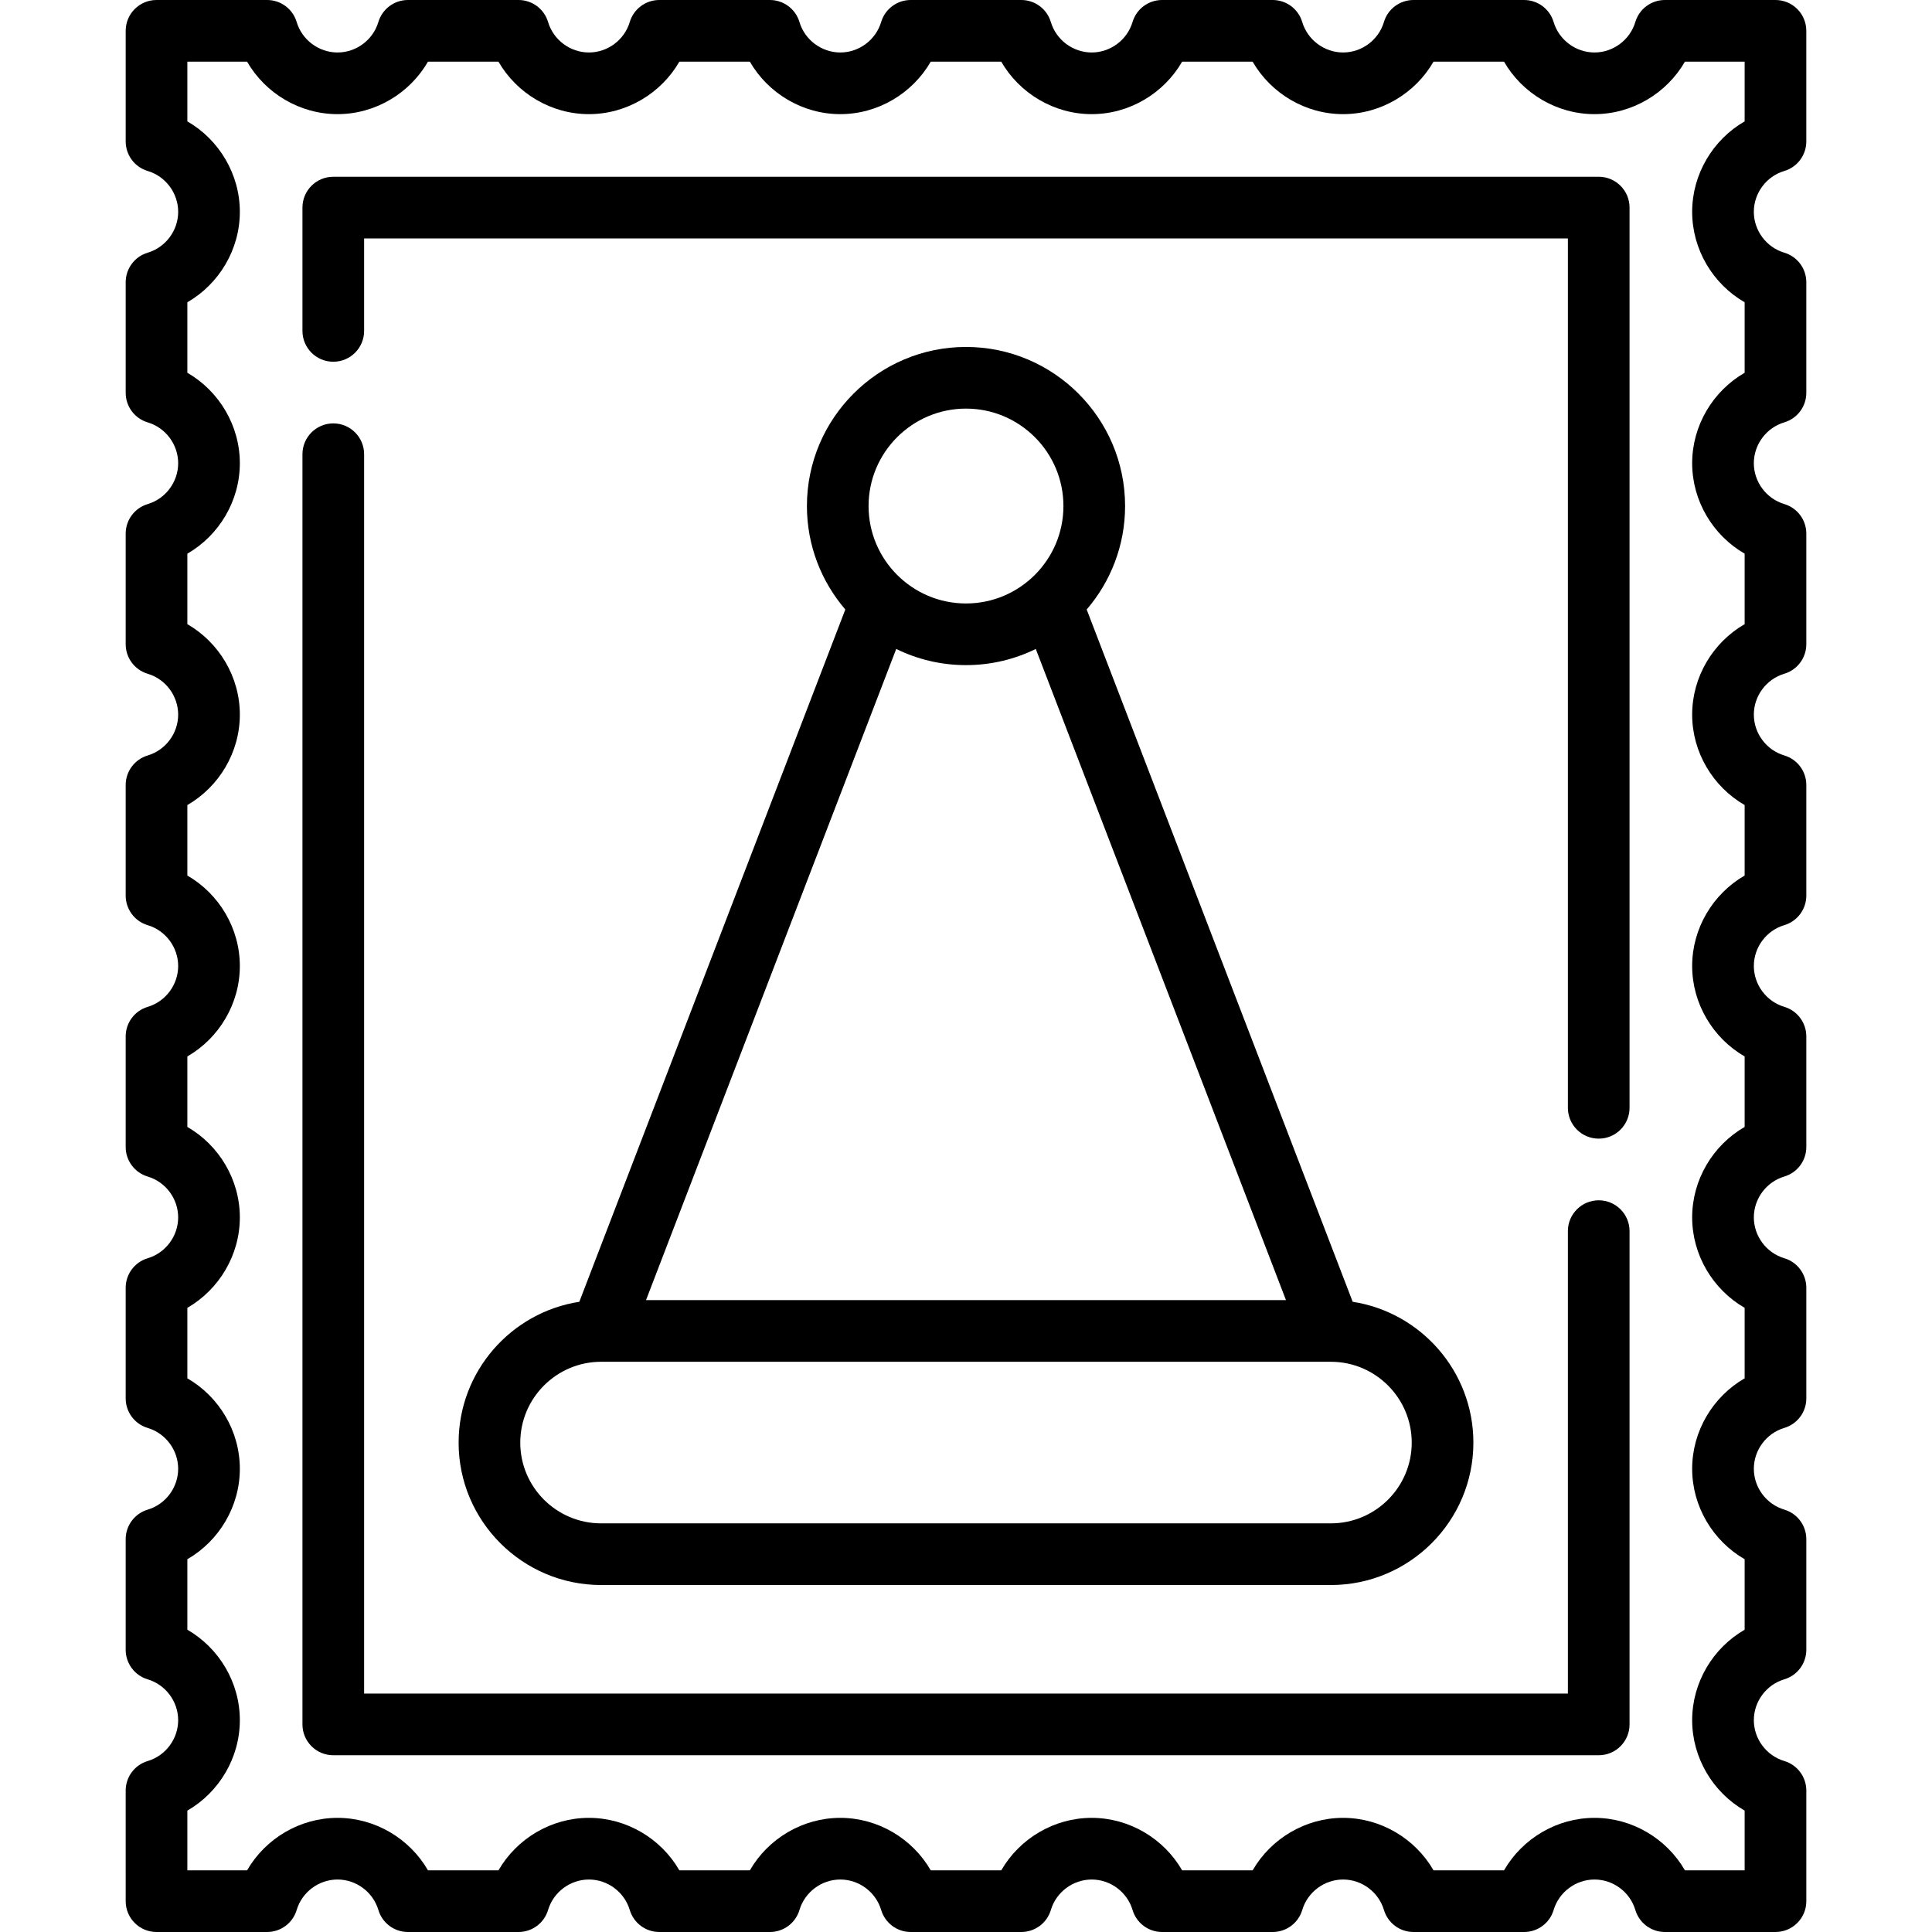
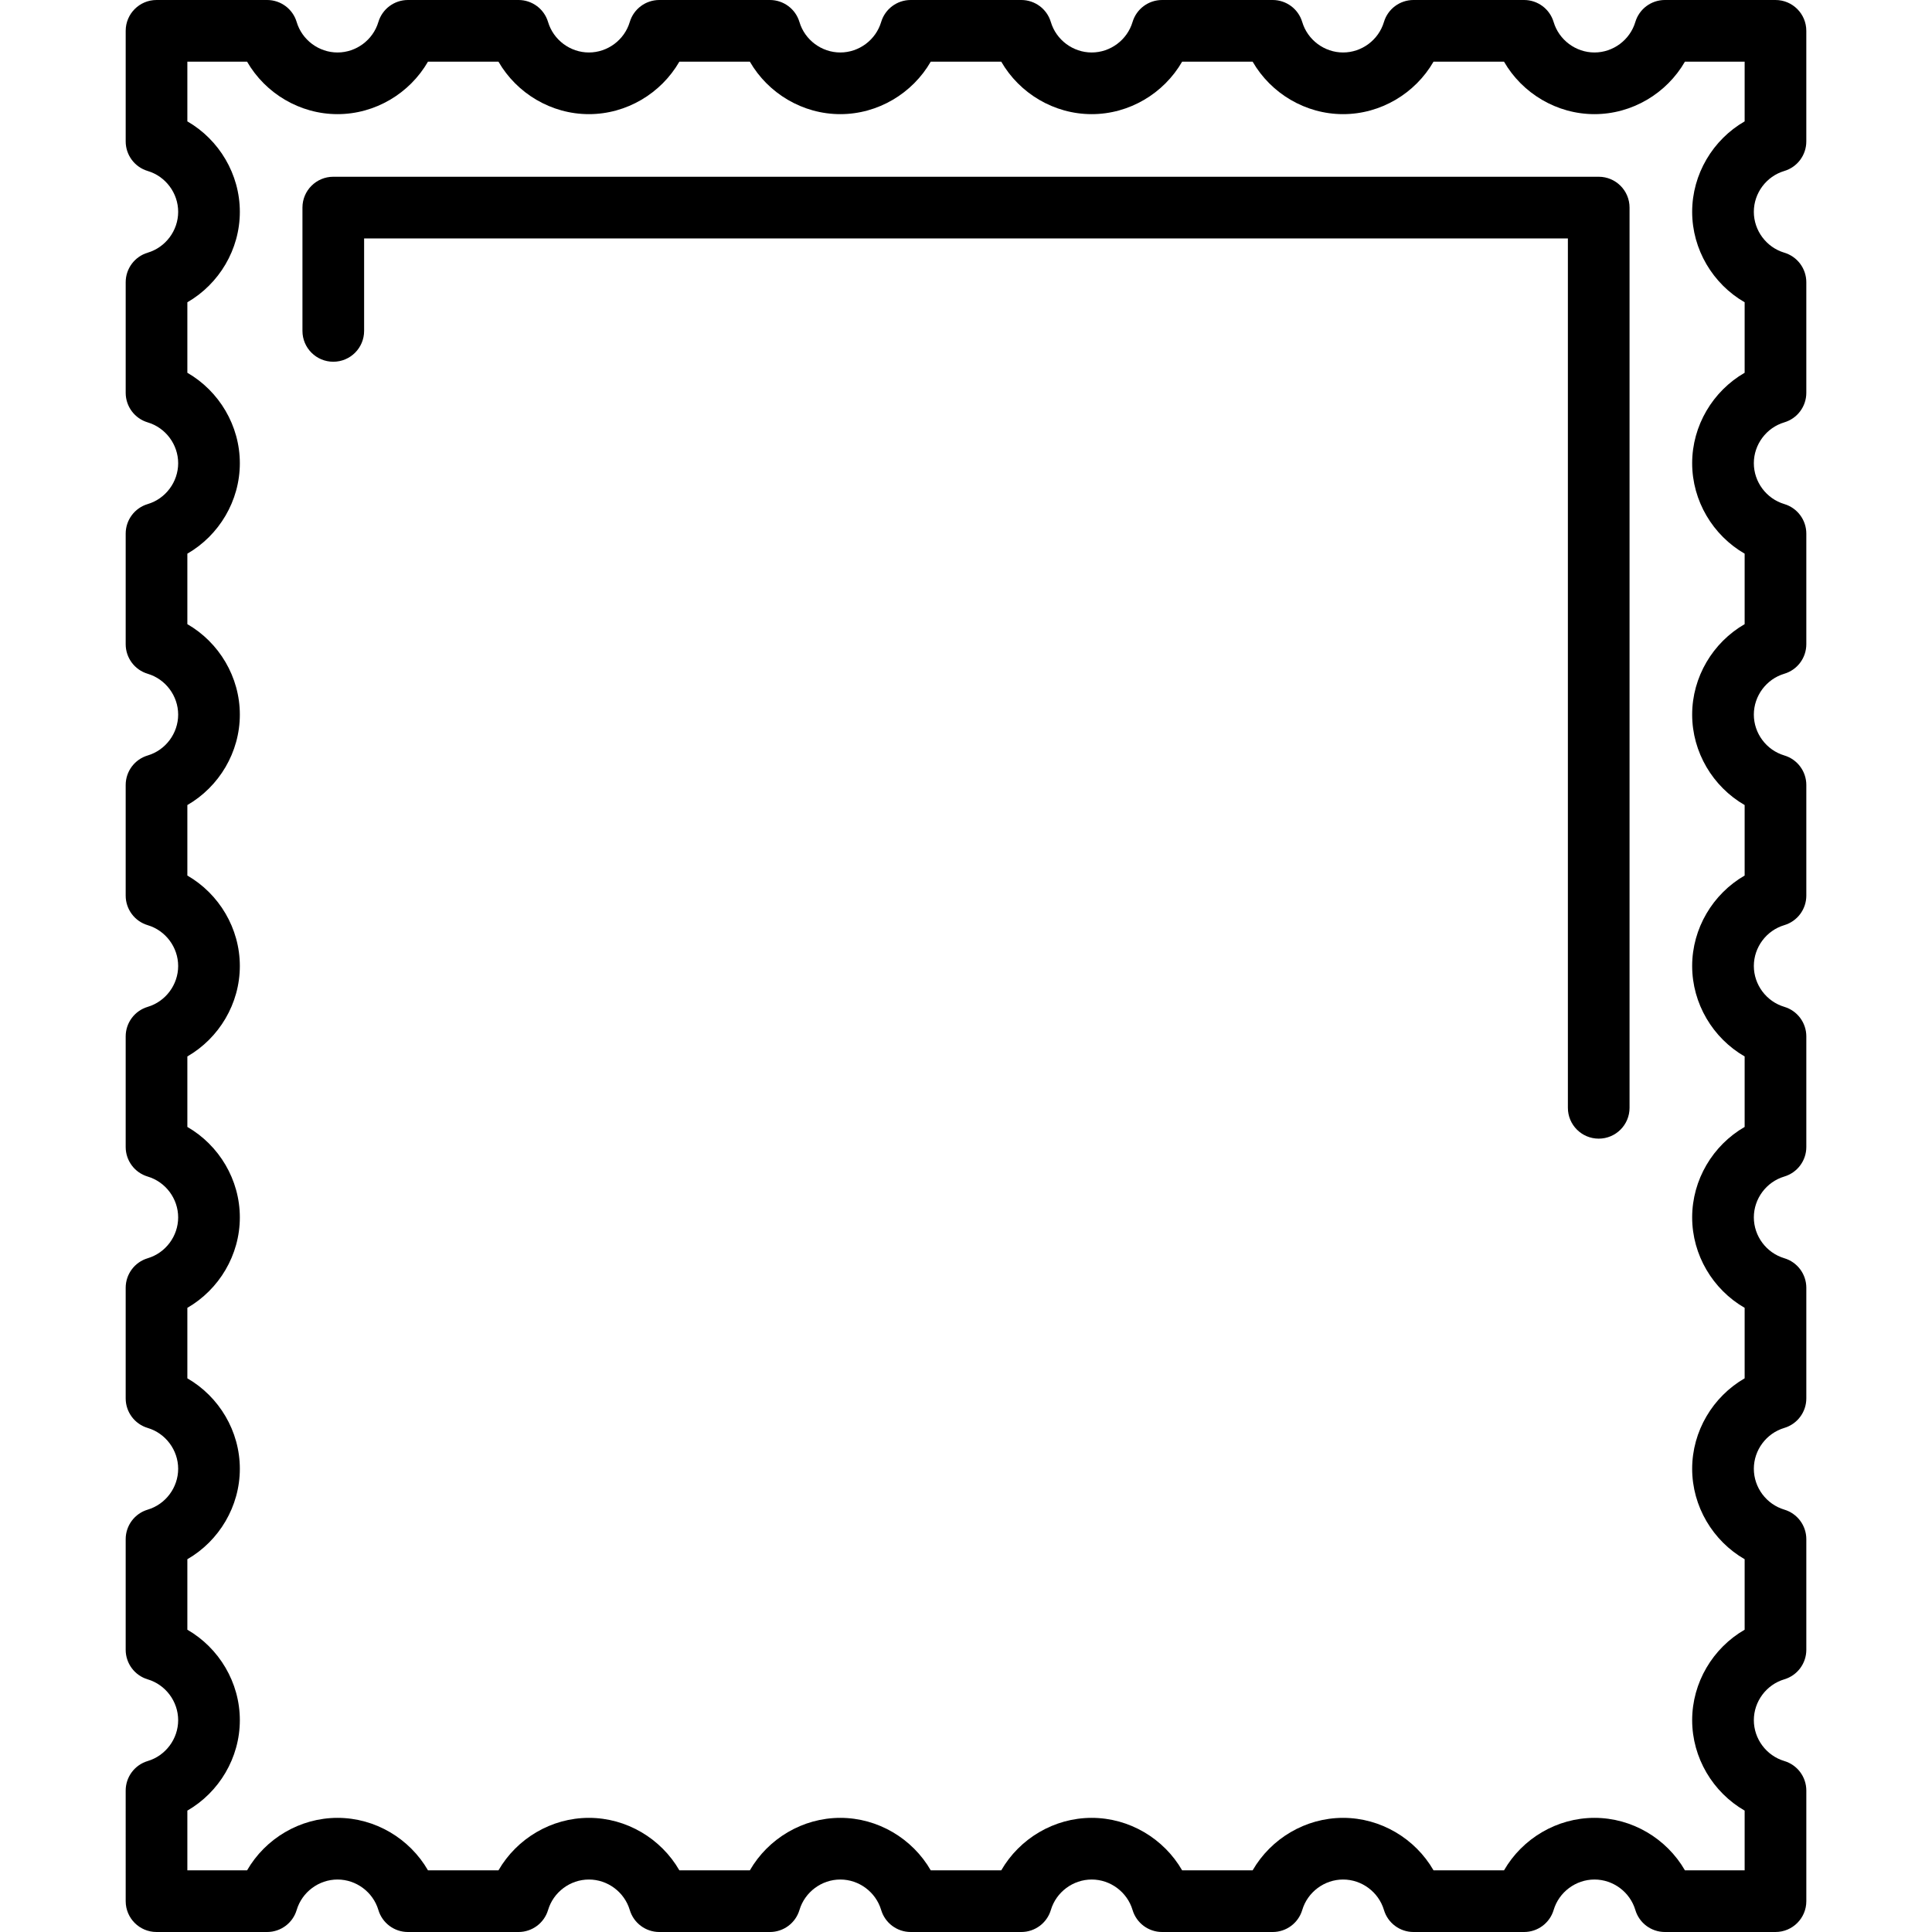
<svg xmlns="http://www.w3.org/2000/svg" version="1.1" id="Capa_1" x="0px" y="0px" viewBox="0 0 470 470" style="enable-background:new 0 0 470 470;" xml:space="preserve">
  <g>
    <path d="M434.063,41.597c3.18-0.947,5.359-3.871,5.359-7.188V7.5c0-4.143-3.357-7.5-7.5-7.5h-26.908   c-3.317,0-6.241,2.18-7.188,5.359c-1.3,4.361-5.386,7.408-9.937,7.408s-8.637-3.047-9.936-7.408C377.007,2.18,374.083,0,370.766,0   h-26.908c-3.317,0-6.241,2.18-7.188,5.359c-1.299,4.361-5.385,7.408-9.936,7.408s-8.637-3.047-9.937-7.409   C315.85,2.18,312.927,0,309.609,0h-26.907c-3.317,0-6.24,2.18-7.188,5.358c-1.3,4.362-5.386,7.409-9.937,7.409   s-8.637-3.047-9.937-7.408C254.695,2.18,251.771,0,248.454,0h-26.908c-3.317,0-6.241,2.18-7.188,5.359   c-1.3,4.361-5.386,7.408-9.937,7.408s-8.637-3.047-9.937-7.409C193.538,2.18,190.615,0,187.298,0H160.39   c-3.317,0-6.241,2.18-7.188,5.359c-1.299,4.361-5.385,7.408-9.936,7.408s-8.636-3.047-9.935-7.408C132.384,2.18,129.46,0,126.143,0   H99.234c-3.317,0-6.24,2.18-7.188,5.358c-1.3,4.362-5.386,7.409-9.937,7.409s-8.637-3.047-9.937-7.408   C71.228,2.18,68.304,0,64.986,0H38.078c-4.143,0-7.5,3.357-7.5,7.5v26.908c0,3.317,2.18,6.241,5.359,7.188   c4.362,1.299,7.408,5.385,7.408,9.936s-3.047,8.637-7.409,9.937c-3.179,0.947-5.358,3.87-5.358,7.188v26.908   c0,3.317,2.18,6.241,5.359,7.188c4.362,1.299,7.408,5.384,7.408,9.935s-3.047,8.638-7.409,9.938   c-3.179,0.947-5.358,3.87-5.358,7.188v26.907c0,3.317,2.18,6.241,5.359,7.188c4.362,1.3,7.408,5.386,7.408,9.937   s-3.046,8.637-7.407,9.935c-3.18,0.946-5.36,3.87-5.36,7.188v26.909c0,3.317,2.18,6.241,5.359,7.188   c4.362,1.299,7.408,5.385,7.408,9.936s-3.046,8.637-7.408,9.936c-3.18,0.947-5.359,3.871-5.359,7.188v26.907   c0,3.317,2.18,6.241,5.359,7.188c4.362,1.299,7.408,5.384,7.408,9.936c0,4.551-3.046,8.637-7.408,9.936   c-3.18,0.947-5.359,3.871-5.359,7.188v26.908c0,3.317,2.18,6.24,5.358,7.188c4.362,1.3,7.409,5.386,7.409,9.937   s-3.047,8.637-7.409,9.937c-3.179,0.947-5.358,3.87-5.358,7.188v26.908c0,3.317,2.18,6.241,5.359,7.188   c4.362,1.299,7.408,5.385,7.408,9.936s-3.047,8.637-7.409,9.937c-3.179,0.947-5.358,3.87-5.358,7.188V462.5   c0,4.143,3.357,7.5,7.5,7.5h26.908c3.317,0,6.241-2.18,7.188-5.359c1.299-4.362,5.384-7.408,9.936-7.408   c4.551,0,8.637,3.047,9.937,7.409c0.947,3.179,3.87,5.358,7.188,5.358h26.908c3.317,0,6.241-2.18,7.188-5.359   c1.299-4.362,5.384-7.408,9.935-7.408s8.637,3.046,9.936,7.408c0.947,3.18,3.871,5.359,7.188,5.359h26.908   c3.317,0,6.24-2.18,7.188-5.358c1.3-4.362,5.386-7.409,9.937-7.409c4.552,0,8.637,3.046,9.936,7.408   c0.947,3.18,3.871,5.359,7.188,5.359h26.908c3.317,0,6.241-2.18,7.188-5.359c1.299-4.362,5.384-7.408,9.936-7.408   c4.551,0,8.637,3.047,9.937,7.409c0.947,3.179,3.87,5.358,7.188,5.358h26.907c3.317,0,6.24-2.18,7.188-5.358   c1.3-4.362,5.386-7.409,9.937-7.409s8.637,3.046,9.936,7.408c0.947,3.18,3.871,5.359,7.188,5.359h26.908   c3.317,0,6.241-2.18,7.188-5.359c1.299-4.362,5.385-7.408,9.936-7.408c4.552,0,8.637,3.046,9.936,7.408   c0.947,3.18,3.871,5.359,7.188,5.359l26.908-0.001c4.143,0,7.5-3.358,7.5-7.5v-26.907c0-3.317-2.18-6.24-5.358-7.188   c-4.362-1.3-7.409-5.386-7.409-9.937s3.046-8.637,7.408-9.936c3.18-0.947,5.359-3.871,5.359-7.188v-26.908   c0-3.317-2.18-6.24-5.358-7.188c-4.362-1.3-7.409-5.386-7.409-9.937s3.047-8.637,7.409-9.937c3.179-0.947,5.358-3.87,5.358-7.188   v-26.908c0-3.317-2.18-6.241-5.359-7.188c-4.362-1.299-7.408-5.385-7.408-9.936c0-4.552,3.046-8.637,7.408-9.936   c3.18-0.947,5.359-3.871,5.359-7.188v-26.907c0-3.317-2.18-6.241-5.359-7.188c-4.362-1.299-7.408-5.385-7.408-9.936   s3.046-8.637,7.408-9.936c3.18-0.947,5.359-3.871,5.359-7.188v-26.909c0-3.318-2.181-6.242-5.36-7.188   c-4.361-1.298-7.407-5.384-7.407-9.935s3.046-8.637,7.408-9.937c3.18-0.946,5.359-3.87,5.359-7.188v-26.907   c0-3.317-2.18-6.24-5.358-7.188c-4.362-1.3-7.409-5.387-7.409-9.938s3.046-8.636,7.408-9.935c3.18-0.947,5.359-3.871,5.359-7.188   V68.656c0-3.317-2.18-6.24-5.358-7.188c-4.362-1.3-7.409-5.386-7.409-9.937S429.7,42.896,434.063,41.597z M365.885,455h-17.146   c-4.459-7.727-12.848-12.768-22.005-12.768s-17.545,5.041-22.004,12.768h-17.147c-4.459-7.727-12.847-12.768-22.004-12.768   s-17.546,5.041-22.005,12.768h-17.146c-4.459-7.727-12.848-12.768-22.005-12.768s-17.545,5.041-22.004,12.768h-17.147   c-4.459-7.727-12.848-12.768-22.005-12.768s-17.545,5.041-22.004,12.768h-17.147c-4.459-7.727-12.847-12.768-22.004-12.768   S64.564,447.273,60.105,455H45.578v-14.528c7.727-4.459,12.768-12.847,12.768-22.004s-5.041-17.546-12.768-22.005v-17.147   c7.727-4.459,12.768-12.847,12.768-22.004s-5.041-17.545-12.768-22.004V318.16c7.727-4.459,12.768-12.848,12.768-22.005   s-5.041-17.546-12.768-22.005v-17.146c7.727-4.459,12.768-12.848,12.768-22.005s-5.041-17.546-12.768-22.005v-17.147   c7.727-4.458,12.768-12.846,12.768-22.004s-5.04-17.546-12.768-22.005v-17.146c7.727-4.459,12.768-12.848,12.768-22.005   s-5.041-17.545-12.768-22.004V73.536c7.727-4.459,12.768-12.847,12.768-22.004s-5.041-17.546-12.768-22.005V15h14.527   c4.459,7.727,12.847,12.768,22.005,12.768c9.157,0,17.545-5.041,22.004-12.768h17.147c4.459,7.727,12.847,12.768,22.004,12.768   c9.158,0,17.546-5.041,22.004-12.768h17.148c4.459,7.727,12.847,12.768,22.004,12.768c9.158,0,17.546-5.041,22.005-12.768h17.146   c4.459,7.727,12.847,12.768,22.005,12.768c9.157,0,17.545-5.041,22.004-12.768h17.147c4.459,7.727,12.847,12.768,22.004,12.768   c9.158,0,17.546-5.041,22.004-12.768h17.147c4.459,7.727,12.847,12.768,22.005,12.768S405.436,22.727,409.895,15h14.527v14.527   c-7.727,4.459-12.768,12.848-12.768,22.005s5.041,17.545,12.768,22.004v17.147c-7.727,4.459-12.768,12.847-12.768,22.004   s5.041,17.546,12.768,22.005v17.146c-7.728,4.459-12.768,12.847-12.768,22.005s5.041,17.546,12.768,22.004v17.147   c-7.727,4.459-12.768,12.848-12.768,22.005s5.041,17.546,12.768,22.005v17.146c-7.727,4.459-12.768,12.848-12.768,22.005   s5.041,17.546,12.768,22.005v17.147c-7.727,4.459-12.768,12.847-12.768,22.004s5.041,17.545,12.768,22.004v17.147   c-7.727,4.459-12.768,12.848-12.768,22.005s5.041,17.545,12.768,22.004v14.527L409.895,455   c-4.459-7.727-12.848-12.768-22.005-12.768C378.731,442.232,370.344,447.273,365.885,455z" />
-     <path d="M146.241,385.591h177.518c19.119,0,34.673-15.538,34.673-34.638c0-17.313-12.756-31.702-29.364-34.266L264.36,148.276   c5.815-6.773,9.341-15.566,9.341-25.172c0-21.34-17.361-38.701-38.701-38.701s-38.701,17.361-38.701,38.701   c0,9.606,3.526,18.398,9.341,25.171l-64.708,168.412c-16.608,2.563-29.364,16.952-29.364,34.266   C111.568,370.053,127.122,385.591,146.241,385.591z M235,146.806c-13.069,0-23.701-10.632-23.701-23.701S221.931,99.403,235,99.403   s23.701,10.632,23.701,23.701S248.069,146.806,235,146.806z M235,161.806c6.088,0,11.849-1.417,16.978-3.932l60.864,158.408   H157.158l60.864-158.408C223.151,160.388,228.912,161.806,235,161.806z M146.241,331.281h177.518   c10.848,0,19.673,8.825,19.673,19.672c0,10.828-8.825,19.638-19.673,19.638H146.241c-10.848,0-19.673-8.81-19.673-19.638   C126.568,340.106,135.394,331.281,146.241,331.281z" />
-     <path d="M396.422,419.499v-120c0-4.143-3.357-7.5-7.5-7.5c-4.144,0.002-7.5,3.358-7.5,7.5v112.5H88.578V110.5   c0-4.143-3.357-7.5-7.5-7.5c-4.143,0-7.5,3.357-7.5,7.5v308.999c0,4.143,3.357,7.5,7.5,7.5h307.844   C393.064,426.999,396.422,423.642,396.422,419.499z" />
    <path d="M88.578,80.5V58h292.844v211.499c0,4.142,3.356,7.498,7.497,7.5c4.146,0,7.503-3.357,7.503-7.5V50.5   c0-4.143-3.357-7.5-7.5-7.5H81.078c-4.143,0-7.5,3.357-7.5,7.5v30c0,4.143,3.357,7.5,7.5,7.5C85.221,88,88.578,84.643,88.578,80.5z   " />
  </g>
  <g>
</g>
  <g>
</g>
  <g>
</g>
  <g>
</g>
  <g>
</g>
  <g>
</g>
  <g>
</g>
  <g>
</g>
  <g>
</g>
  <g>
</g>
  <g>
</g>
  <g>
</g>
  <g>
</g>
  <g>
</g>
  <g>
</g>
</svg>